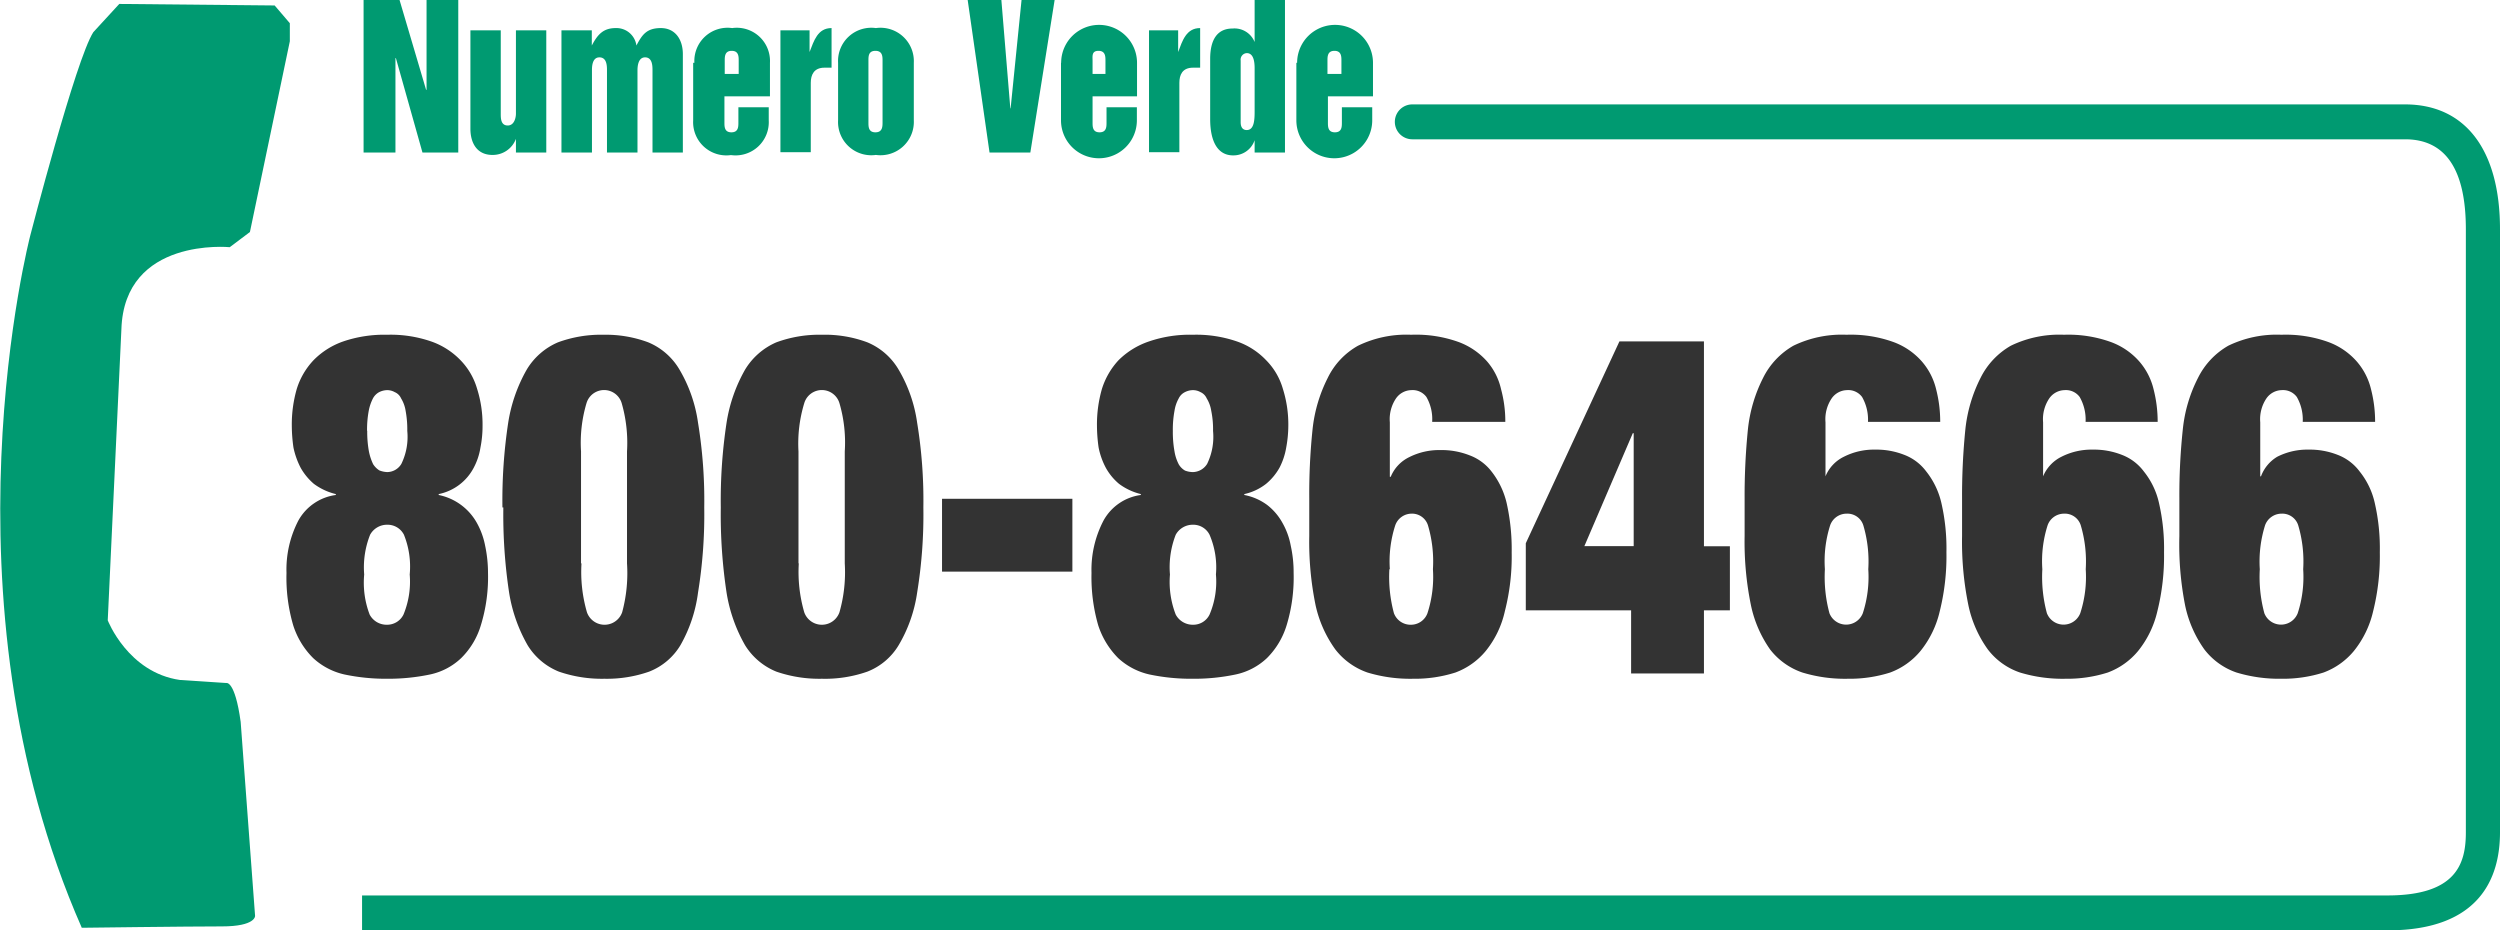
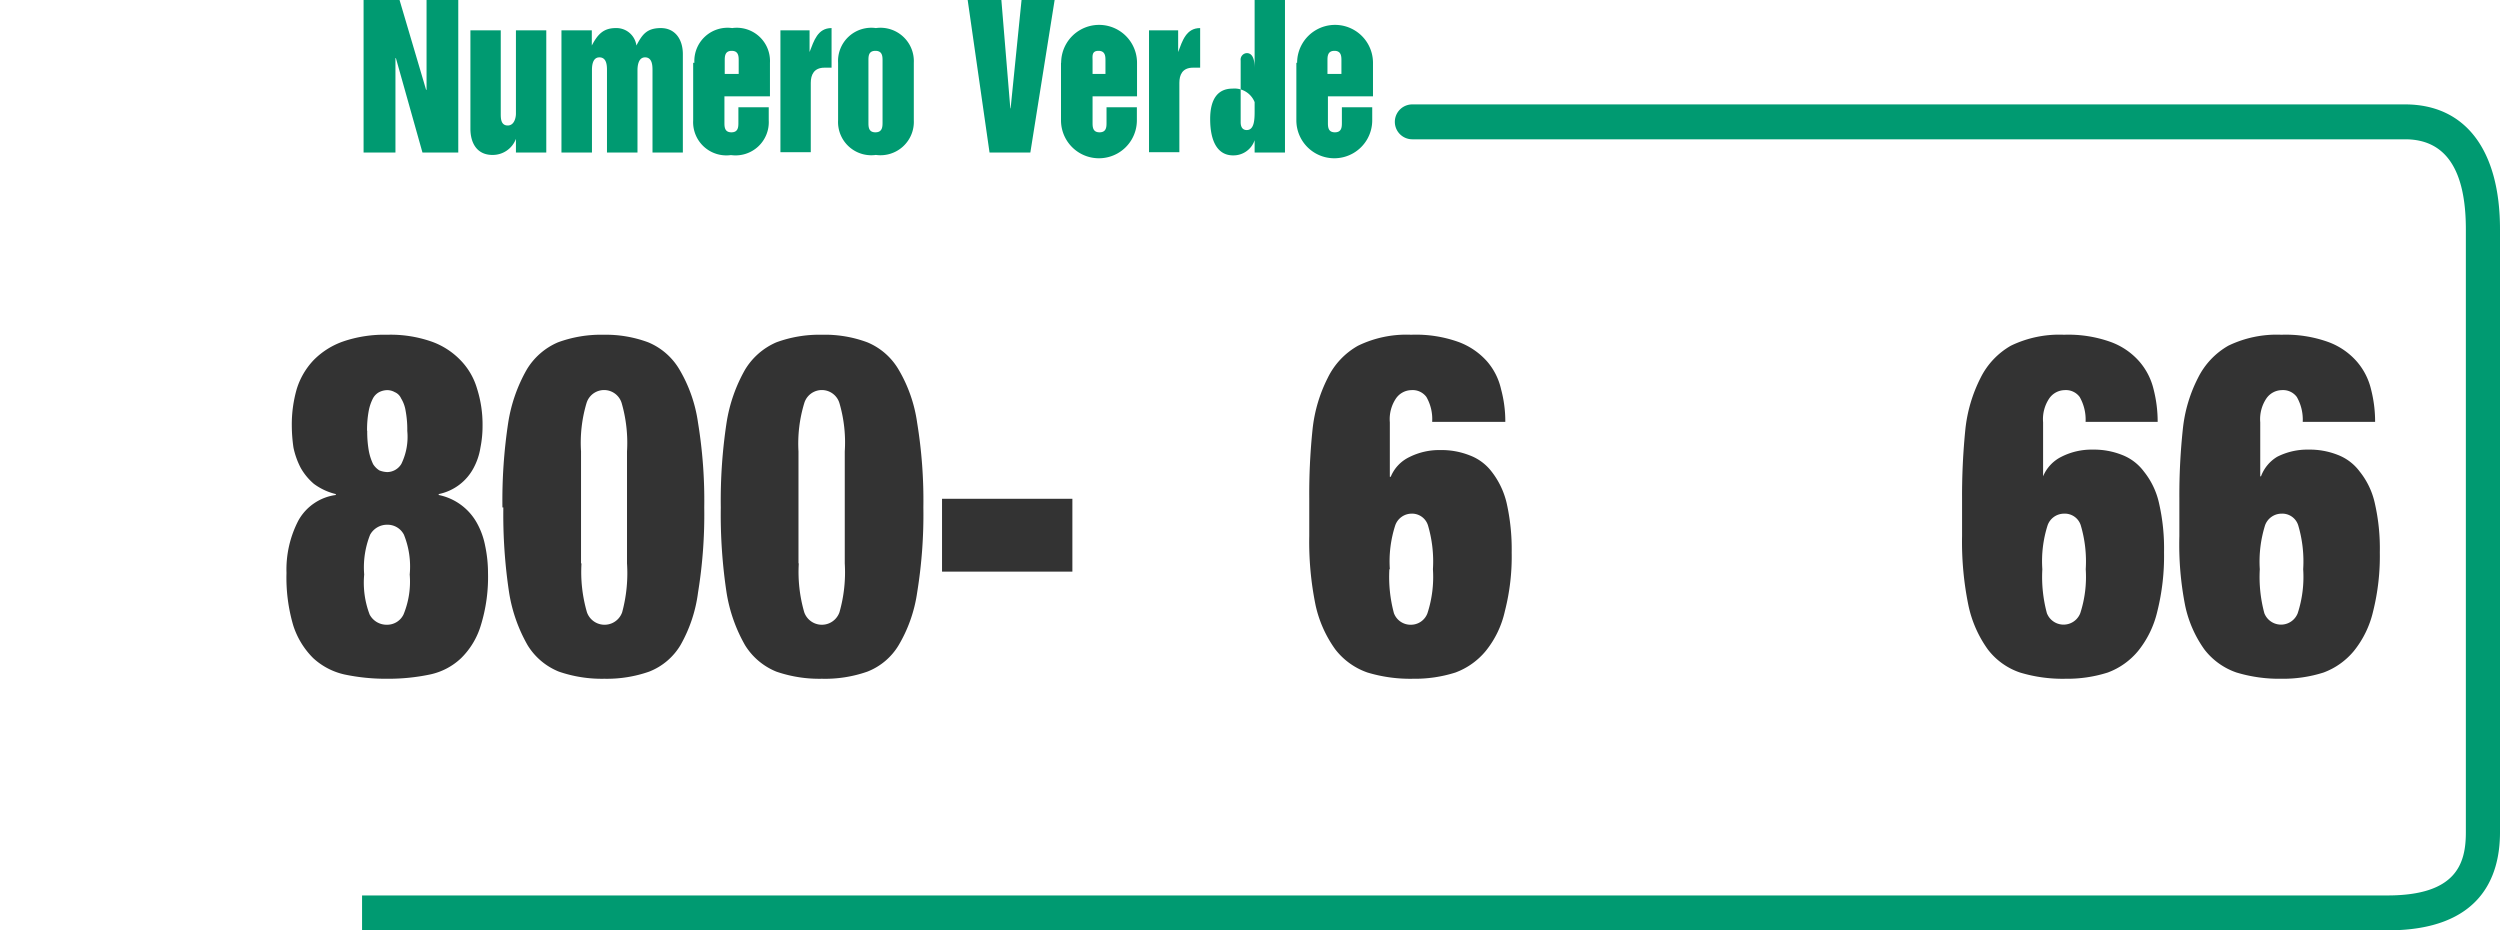
<svg xmlns="http://www.w3.org/2000/svg" viewBox="0 0 164.75 61.31">
  <defs>
    <style>.cls-1{fill:#009a71;}.cls-2,.cls-3{fill:#333;}.cls-2{fill-rule:evenodd;}</style>
  </defs>
  <title>numero-verde</title>
  <g id="Livello_2" data-name="Livello 2">
    <g id="Livello_1-2" data-name="Livello 1">
      <polygon class="cls-1" points="23.96 0 26.33 0 28.08 5.92 28.11 5.92 28.11 0 30.2 0 30.2 10.05 27.84 10.05 26.09 3.83 26.06 3.83 26.06 10.05 23.96 10.05 23.96 0 23.96 0 23.96 0" />
      <path class="cls-1" d="M36,10.05h-2v-.9h0a1.63,1.63,0,0,1-1.55,1.06c-1,0-1.45-.76-1.45-1.73V2h2V7.5c0,.29,0,.77.46.77S34,7.69,34,7.5V2h2v8Z" />
      <path class="cls-1" d="M37,2h2V3h0c.38-.72.75-1.15,1.58-1.15A1.33,1.33,0,0,1,41.94,3c.38-.72.68-1.15,1.61-1.15S45,2.58,45,3.57v6.48H43V4.65c0-.29,0-.87-.49-.87s-.5.68-.5.87v5.4H40V4.65c0-.29,0-.87-.5-.87s-.49.68-.49.87v5.4H37V2Z" />
      <path class="cls-1" d="M51.43,2h1.92V3.43h0c.29-.74.53-1.58,1.45-1.58V4.46h-.47c-.69,0-.9.47-.9,1v4.57h-2V2Z" />
      <polygon class="cls-1" points="63.77 0 65.99 0 66.58 7.14 66.6 7.14 67.32 0 69.5 0 67.9 10.05 65.21 10.05 63.77 0 63.77 0 63.77 0" />
      <path class="cls-1" d="M75.71,2h1.93V3.43h0c.28-.74.53-1.58,1.45-1.58V4.46h-.47c-.7,0-.9.47-.9,1v4.57h-2V2Z" />
      <path class="cls-1" d="M45.76,4.14a2.19,2.19,0,0,1,2.49-2.29,2.19,2.19,0,0,1,2.49,2.29V6.35h-3V8.07c0,.28,0,.65.46.65s.46-.37.46-.65v-1h2v.86a2.19,2.19,0,0,1-2.49,2.29,2.19,2.19,0,0,1-2.49-2.29V4.14Zm2,.73h.92V4c0-.27,0-.65-.46-.65s-.46.38-.46.65v.89Z" />
      <path class="cls-1" d="M55.23,4.14a2.19,2.19,0,0,1,2.49-2.29,2.2,2.2,0,0,1,2.5,2.29V7.92a2.2,2.2,0,0,1-2.5,2.29,2.19,2.19,0,0,1-2.49-2.29V4.14Zm2,3.93c0,.28,0,.65.46.65s.47-.37.47-.65V4c0-.27,0-.65-.47-.65s-.46.38-.46.65V8.07Z" />
-       <path class="cls-1" d="M84.68,10.05h-2V9.24h0a1.47,1.47,0,0,1-1.42,1c-1,0-1.51-.89-1.51-2.4V3.88c0-1.28.48-2,1.47-2a1.43,1.43,0,0,1,1.46.89h0V0h2V10.05Zm-2-5.55c0-.49-.09-1-.52-1a.43.43,0,0,0-.4.49V8.05c0,.41.2.52.4.52.52,0,.52-.75.52-1.3V4.5Z" />
+       <path class="cls-1" d="M84.68,10.05h-2V9.24h0a1.47,1.47,0,0,1-1.42,1c-1,0-1.51-.89-1.51-2.4c0-1.28.48-2,1.47-2a1.43,1.43,0,0,1,1.46.89h0V0h2V10.05Zm-2-5.55c0-.49-.09-1-.52-1a.43.43,0,0,0-.4.49V8.05c0,.41.2.52.4.52.52,0,.52-.75.52-1.3V4.5Z" />
      <path class="cls-1" d="M85.48,4.14a2.5,2.5,0,0,1,5,0V6.35H87.51V8.07c0,.28,0,.65.46.65s.46-.37.46-.65v-1h2v.86a2.5,2.5,0,0,1-5,0V4.14Zm2,.73h.92V4c0-.27,0-.65-.46-.65s-.46.38-.46.65v.89Z" />
      <path class="cls-1" d="M69.93,4.14a2.5,2.5,0,0,1,5,0V6.35H72V8.07c0,.28,0,.65.46.65s.46-.37.46-.65v-1h2v.86a2.5,2.5,0,0,1-5,0V4.14Zm2,.73h.92V4c0-.27,0-.65-.46-.65S72,3.71,72,4v.89Z" />
-       <path class="cls-1" d="M5.39,61.14s7-.09,9.23-.09,2.19-.69,2.19-.69l-.95-12.79c-.38-2.76-.95-2.56-.95-2.56l-3.05-.2c-3.43-.49-4.76-3.93-4.76-3.93L8,21.7c.19-6.1,7.14-5.41,7.14-5.41l1.33-1L19.1,2.72V1.53l-1-1.17L7.86.26,6.15,2.12C5,3.9,2,15.5,2,15.5S-4.23,39.31,5.39,61.14Z" />
      <path class="cls-1" d="M23.86,61.31H157.35c6.11,0,7.4-3.51,7.4-6.46V15.11c0-5.23-2.28-8.23-6.26-8.23H93.07a1.15,1.15,0,1,0,0,2.3h65.43c2.67,0,4,2,4,5.93V54.85c0,2.06-.62,4.16-5.17,4.16H23.86v2.3Z" />
      <path class="cls-2" d="M24,37.86a5.82,5.82,0,0,1,.39-2.62,1.27,1.27,0,0,1,1.13-.66,1.21,1.21,0,0,1,1.1.66A5.61,5.61,0,0,1,27,37.86a5.68,5.68,0,0,1-.41,2.64,1.2,1.2,0,0,1-1.1.67,1.26,1.26,0,0,1-1.13-.67A5.9,5.9,0,0,1,24,37.86Zm.19-9.46a6.75,6.75,0,0,1,.11-1.33,3,3,0,0,1,.28-.82,1,1,0,0,1,.41-.41,1.22,1.22,0,0,1,.53-.13,1,1,0,0,1,.49.13.79.79,0,0,1,.42.41,2.21,2.21,0,0,1,.3.82,6.75,6.75,0,0,1,.11,1.33,4.07,4.07,0,0,1-.39,2.17,1.1,1.1,0,0,1-.93.54A1.56,1.56,0,0,1,25,31a1.33,1.33,0,0,1-.41-.41,3.51,3.51,0,0,1-.28-.85,7.2,7.2,0,0,1-.11-1.35Zm1.33,16.33a13.3,13.3,0,0,0,2.81-.28,4.26,4.26,0,0,0,2.06-1.08,5.08,5.08,0,0,0,1.3-2.17,10.77,10.77,0,0,0,.47-3.44,8.71,8.71,0,0,0-.19-1.8,5,5,0,0,0-.55-1.51,3.73,3.73,0,0,0-2.51-1.83v-.06a3.36,3.36,0,0,0,2.31-1.74,4.19,4.19,0,0,0,.44-1.32,7.19,7.19,0,0,0,.14-1.45,7.79,7.79,0,0,0-.36-2.43,4.48,4.48,0,0,0-1.1-1.89,4.93,4.93,0,0,0-1.93-1.23,8.17,8.17,0,0,0-2.89-.44,8.39,8.39,0,0,0-2.9.44,5.09,5.09,0,0,0-1.95,1.23,4.83,4.83,0,0,0-1.11,1.89,8.45,8.45,0,0,0-.33,2.43,10.22,10.22,0,0,0,.11,1.45,5.2,5.2,0,0,0,.47,1.32,3.9,3.9,0,0,0,.88,1.07,4,4,0,0,0,1.44.67v.06a3.33,3.33,0,0,0-2.46,1.67,7,7,0,0,0-.79,3.47,11.15,11.15,0,0,0,.44,3.44,5.32,5.32,0,0,0,1.32,2.17,4.48,4.48,0,0,0,2.07,1.08,13.16,13.16,0,0,0,2.81.28Z" />
      <path class="cls-2" d="M38.29,37.13V29.75a9.14,9.14,0,0,1,.36-3.18,1.21,1.21,0,0,1,2.32,0,9.48,9.48,0,0,1,.35,3.18v7.38A9.89,9.89,0,0,1,41,40.35a1.23,1.23,0,0,1-2.32,0,9.54,9.54,0,0,1-.36-3.22Zm-5.12-3.69a34.41,34.41,0,0,0,.38,5.61,10.22,10.22,0,0,0,1.22,3.47,4.3,4.3,0,0,0,2.06,1.74,8.67,8.67,0,0,0,3,.47,8.41,8.41,0,0,0,2.95-.47,4.17,4.17,0,0,0,2.06-1.74A9.43,9.43,0,0,0,46,39.05a31.91,31.91,0,0,0,.41-5.61A31.7,31.7,0,0,0,46,27.86a9.46,9.46,0,0,0-1.22-3.5,4.3,4.3,0,0,0-2.06-1.8,8,8,0,0,0-2.95-.5,8.19,8.19,0,0,0-3,.5,4.43,4.43,0,0,0-2.06,1.8,10.25,10.25,0,0,0-1.22,3.5,34.18,34.18,0,0,0-.38,5.58Z" />
      <path class="cls-2" d="M52.62,37.13V29.75A9.14,9.14,0,0,1,53,26.57a1.21,1.21,0,0,1,2.32,0,9.22,9.22,0,0,1,.35,3.18v7.38a9.61,9.61,0,0,1-.35,3.22,1.23,1.23,0,0,1-2.32,0,9.54,9.54,0,0,1-.36-3.22ZM47.5,33.44a34.41,34.41,0,0,0,.38,5.61,10.22,10.22,0,0,0,1.22,3.47,4.34,4.34,0,0,0,2.06,1.74,8.67,8.67,0,0,0,3,.47,8.41,8.41,0,0,0,3-.47,4.17,4.17,0,0,0,2.06-1.74,9.43,9.43,0,0,0,1.22-3.47,31.91,31.91,0,0,0,.41-5.61,31.7,31.7,0,0,0-.41-5.58,9.46,9.46,0,0,0-1.22-3.5,4.3,4.3,0,0,0-2.06-1.8,8,8,0,0,0-3-.5,8.19,8.19,0,0,0-3,.5,4.48,4.48,0,0,0-2.06,1.8,10.25,10.25,0,0,0-1.22,3.5,34.18,34.18,0,0,0-.38,5.58Z" />
      <polygon class="cls-3" points="62.08 32.87 62.08 37.67 70.67 37.67 70.67 32.87 62.08 32.87 62.08 32.87" />
-       <path class="cls-2" d="M77.1,37.86a5.86,5.86,0,0,1,.38-2.62,1.28,1.28,0,0,1,1.13-.66,1.2,1.2,0,0,1,1.1.66,5.45,5.45,0,0,1,.42,2.62,5.52,5.52,0,0,1-.42,2.64,1.19,1.19,0,0,1-1.1.67,1.27,1.27,0,0,1-1.13-.67,5.94,5.94,0,0,1-.38-2.64Zm.19-9.46a6.75,6.75,0,0,1,.11-1.33,2.43,2.43,0,0,1,.28-.82.89.89,0,0,1,.41-.41,1.18,1.18,0,0,1,.52-.13,1,1,0,0,1,.5.13.81.81,0,0,1,.41.41,2.21,2.21,0,0,1,.3.82,6,6,0,0,1,.12,1.33,4.07,4.07,0,0,1-.39,2.17,1.13,1.13,0,0,1-.94.54,1.5,1.5,0,0,1-.52-.1,1.14,1.14,0,0,1-.41-.41,2.81,2.81,0,0,1-.28-.85,7.2,7.2,0,0,1-.11-1.35Zm1.32,16.33a13.16,13.16,0,0,0,2.81-.28,4.29,4.29,0,0,0,2.07-1.08,5.19,5.19,0,0,0,1.3-2.17,10.8,10.8,0,0,0,.46-3.44,8.08,8.08,0,0,0-.19-1.8,4.76,4.76,0,0,0-.55-1.51,3.82,3.82,0,0,0-1-1.17A3.7,3.7,0,0,0,82,32.62v-.06a3.59,3.59,0,0,0,1.43-.67,3.77,3.77,0,0,0,.89-1.07,4.46,4.46,0,0,0,.44-1.32,8,8,0,0,0,.14-1.45,7.79,7.79,0,0,0-.36-2.43,4.4,4.4,0,0,0-1.11-1.89,4.82,4.82,0,0,0-1.92-1.23,8.23,8.23,0,0,0-2.9-.44,8.33,8.33,0,0,0-2.89.44,5.21,5.21,0,0,0-2,1.23,4.94,4.94,0,0,0-1.1,1.89,8.45,8.45,0,0,0-.33,2.43,10.22,10.22,0,0,0,.11,1.45,4.84,4.84,0,0,0,.47,1.32,3.73,3.73,0,0,0,.88,1.07,4,4,0,0,0,1.43.67v.06a3.31,3.31,0,0,0-2.45,1.67,7,7,0,0,0-.8,3.47,11.46,11.46,0,0,0,.44,3.44,5.43,5.43,0,0,0,1.32,2.17,4.48,4.48,0,0,0,2.07,1.08,13.23,13.23,0,0,0,2.81.28Z" />
      <path class="cls-2" d="M91.59,37.51a7.72,7.72,0,0,1,.36-2.9A1.15,1.15,0,0,1,93,33.85a1.1,1.1,0,0,1,1.1.76,8.37,8.37,0,0,1,.33,2.9,7.75,7.75,0,0,1-.36,2.9,1.16,1.16,0,0,1-1.07.76,1.17,1.17,0,0,1-1.14-.76,9.2,9.2,0,0,1-.3-2.9ZM94.4,27.8h4.8a8.13,8.13,0,0,0-.28-2.15A4.2,4.2,0,0,0,98,23.82a4.67,4.67,0,0,0-1.9-1.29A8.3,8.3,0,0,0,93,22.06a7.29,7.29,0,0,0-3.5.72,4.86,4.86,0,0,0-2,2.12,9.73,9.73,0,0,0-1,3.37,41.14,41.14,0,0,0-.22,4.57v2.49a20.79,20.79,0,0,0,.42,4.57A7.86,7.86,0,0,0,88,42.8a4.57,4.57,0,0,0,2.12,1.52,9.73,9.73,0,0,0,3,.41,8.81,8.81,0,0,0,2.79-.41,4.72,4.72,0,0,0,2-1.42,6.35,6.35,0,0,0,1.26-2.62,14.51,14.51,0,0,0,.45-3.88,13.87,13.87,0,0,0-.33-3.24,5.35,5.35,0,0,0-1-2.09A3.25,3.25,0,0,0,96.83,30a5,5,0,0,0-1.9-.34,4.38,4.38,0,0,0-2.07.47,2.48,2.48,0,0,0-1.21,1.29h-.06V27.83A2.45,2.45,0,0,1,92,26.25a1.26,1.26,0,0,1,1-.54,1.13,1.13,0,0,1,1,.45,2.93,2.93,0,0,1,.38,1.64Z" />
-       <path class="cls-2" d="M100.55,35.8v4.42h6.94v4.16h4.8V40.22H114V36h-1.71V22.5h-5.57l-6.17,13.3Zm7.11.19h-3.25l3.19-7.44h.06V36Z" />
-       <path class="cls-2" d="M120.26,37.51a7.78,7.78,0,0,1,.35-2.9,1.15,1.15,0,0,1,1.08-.76,1.1,1.1,0,0,1,1.1.76,8.37,8.37,0,0,1,.33,2.9,7.75,7.75,0,0,1-.36,2.9,1.18,1.18,0,0,1-2.2,0,9.2,9.2,0,0,1-.3-2.9Zm2.81-9.71h4.79a8.56,8.56,0,0,0-.27-2.15,4.32,4.32,0,0,0-.94-1.83,4.6,4.6,0,0,0-1.9-1.29,8.27,8.27,0,0,0-3.06-.47,7.32,7.32,0,0,0-3.5.72,5,5,0,0,0-2,2.12,9.73,9.73,0,0,0-1,3.37,43.71,43.71,0,0,0-.22,4.57v2.49a20.79,20.79,0,0,0,.42,4.57,7.86,7.86,0,0,0,1.26,2.9,4.55,4.55,0,0,0,2.13,1.52,9.64,9.64,0,0,0,3,.41,8.79,8.79,0,0,0,2.78-.41,4.72,4.72,0,0,0,2-1.42,6.48,6.48,0,0,0,1.27-2.62,15,15,0,0,0,.44-3.88,13.35,13.35,0,0,0-.33-3.24,5.21,5.21,0,0,0-1-2.09,3.25,3.25,0,0,0-1.46-1.1,5,5,0,0,0-1.9-.34,4.38,4.38,0,0,0-2.07.47,2.48,2.48,0,0,0-1.21,1.29h0V27.83a2.45,2.45,0,0,1,.41-1.58,1.26,1.26,0,0,1,1-.54,1.13,1.13,0,0,1,1,.45,3,3,0,0,1,.39,1.64Z" />
      <path class="cls-2" d="M134.59,37.51a7.78,7.78,0,0,1,.35-2.9,1.15,1.15,0,0,1,1.08-.76,1.1,1.1,0,0,1,1.1.76,8.37,8.37,0,0,1,.33,2.9,7.75,7.75,0,0,1-.36,2.9,1.18,1.18,0,0,1-2.2,0,9.2,9.2,0,0,1-.3-2.9Zm2.81-9.71h4.79a8.56,8.56,0,0,0-.27-2.15,4.32,4.32,0,0,0-.94-1.83,4.6,4.6,0,0,0-1.9-1.29,8.27,8.27,0,0,0-3.06-.47,7.32,7.32,0,0,0-3.5.72,5,5,0,0,0-2,2.12,9.73,9.73,0,0,0-1,3.37,43.71,43.71,0,0,0-.22,4.57v2.49a20.79,20.79,0,0,0,.42,4.57A7.7,7.7,0,0,0,131,42.8a4.47,4.47,0,0,0,2.12,1.52,9.69,9.69,0,0,0,3,.41,8.79,8.79,0,0,0,2.78-.41,4.72,4.72,0,0,0,2-1.42,6.48,6.48,0,0,0,1.27-2.62,15,15,0,0,0,.44-3.88,13.35,13.35,0,0,0-.33-3.24,5.08,5.08,0,0,0-1-2.09,3.25,3.25,0,0,0-1.46-1.1,5,5,0,0,0-1.9-.34,4.38,4.38,0,0,0-2.07.47,2.52,2.52,0,0,0-1.21,1.29h0V27.83a2.45,2.45,0,0,1,.41-1.58,1.26,1.26,0,0,1,1-.54,1.13,1.13,0,0,1,1,.45,3,3,0,0,1,.39,1.64Z" />
      <path class="cls-2" d="M148.92,37.51a8,8,0,0,1,.35-2.9,1.16,1.16,0,0,1,1.08-.76,1.1,1.1,0,0,1,1.1.76,8.37,8.37,0,0,1,.33,2.9,7.75,7.75,0,0,1-.36,2.9,1.18,1.18,0,0,1-2.2,0,9.2,9.2,0,0,1-.3-2.9Zm2.81-9.71h4.79a8.56,8.56,0,0,0-.27-2.15,4.32,4.32,0,0,0-.94-1.83,4.6,4.6,0,0,0-1.9-1.29,8.27,8.27,0,0,0-3.06-.47,7.32,7.32,0,0,0-3.5.72,5,5,0,0,0-2,2.12,9.53,9.53,0,0,0-1,3.37,40.94,40.94,0,0,0-.23,4.57v2.49A20.79,20.79,0,0,0,144,39.9a7.7,7.7,0,0,0,1.27,2.9,4.52,4.52,0,0,0,2.12,1.52,9.69,9.69,0,0,0,2.95.41,8.79,8.79,0,0,0,2.78-.41,4.72,4.72,0,0,0,2-1.42,6.48,6.48,0,0,0,1.27-2.62,15,15,0,0,0,.44-3.88,13.35,13.35,0,0,0-.33-3.24,5.08,5.08,0,0,0-1-2.09,3.25,3.25,0,0,0-1.46-1.1,5,5,0,0,0-1.9-.34,4.38,4.38,0,0,0-2.07.47A2.52,2.52,0,0,0,149,31.39h-.05V27.83a2.45,2.45,0,0,1,.41-1.58,1.26,1.26,0,0,1,1-.54,1.13,1.13,0,0,1,1,.45,3,3,0,0,1,.39,1.64Z" />
    </g>
  </g>
</svg>